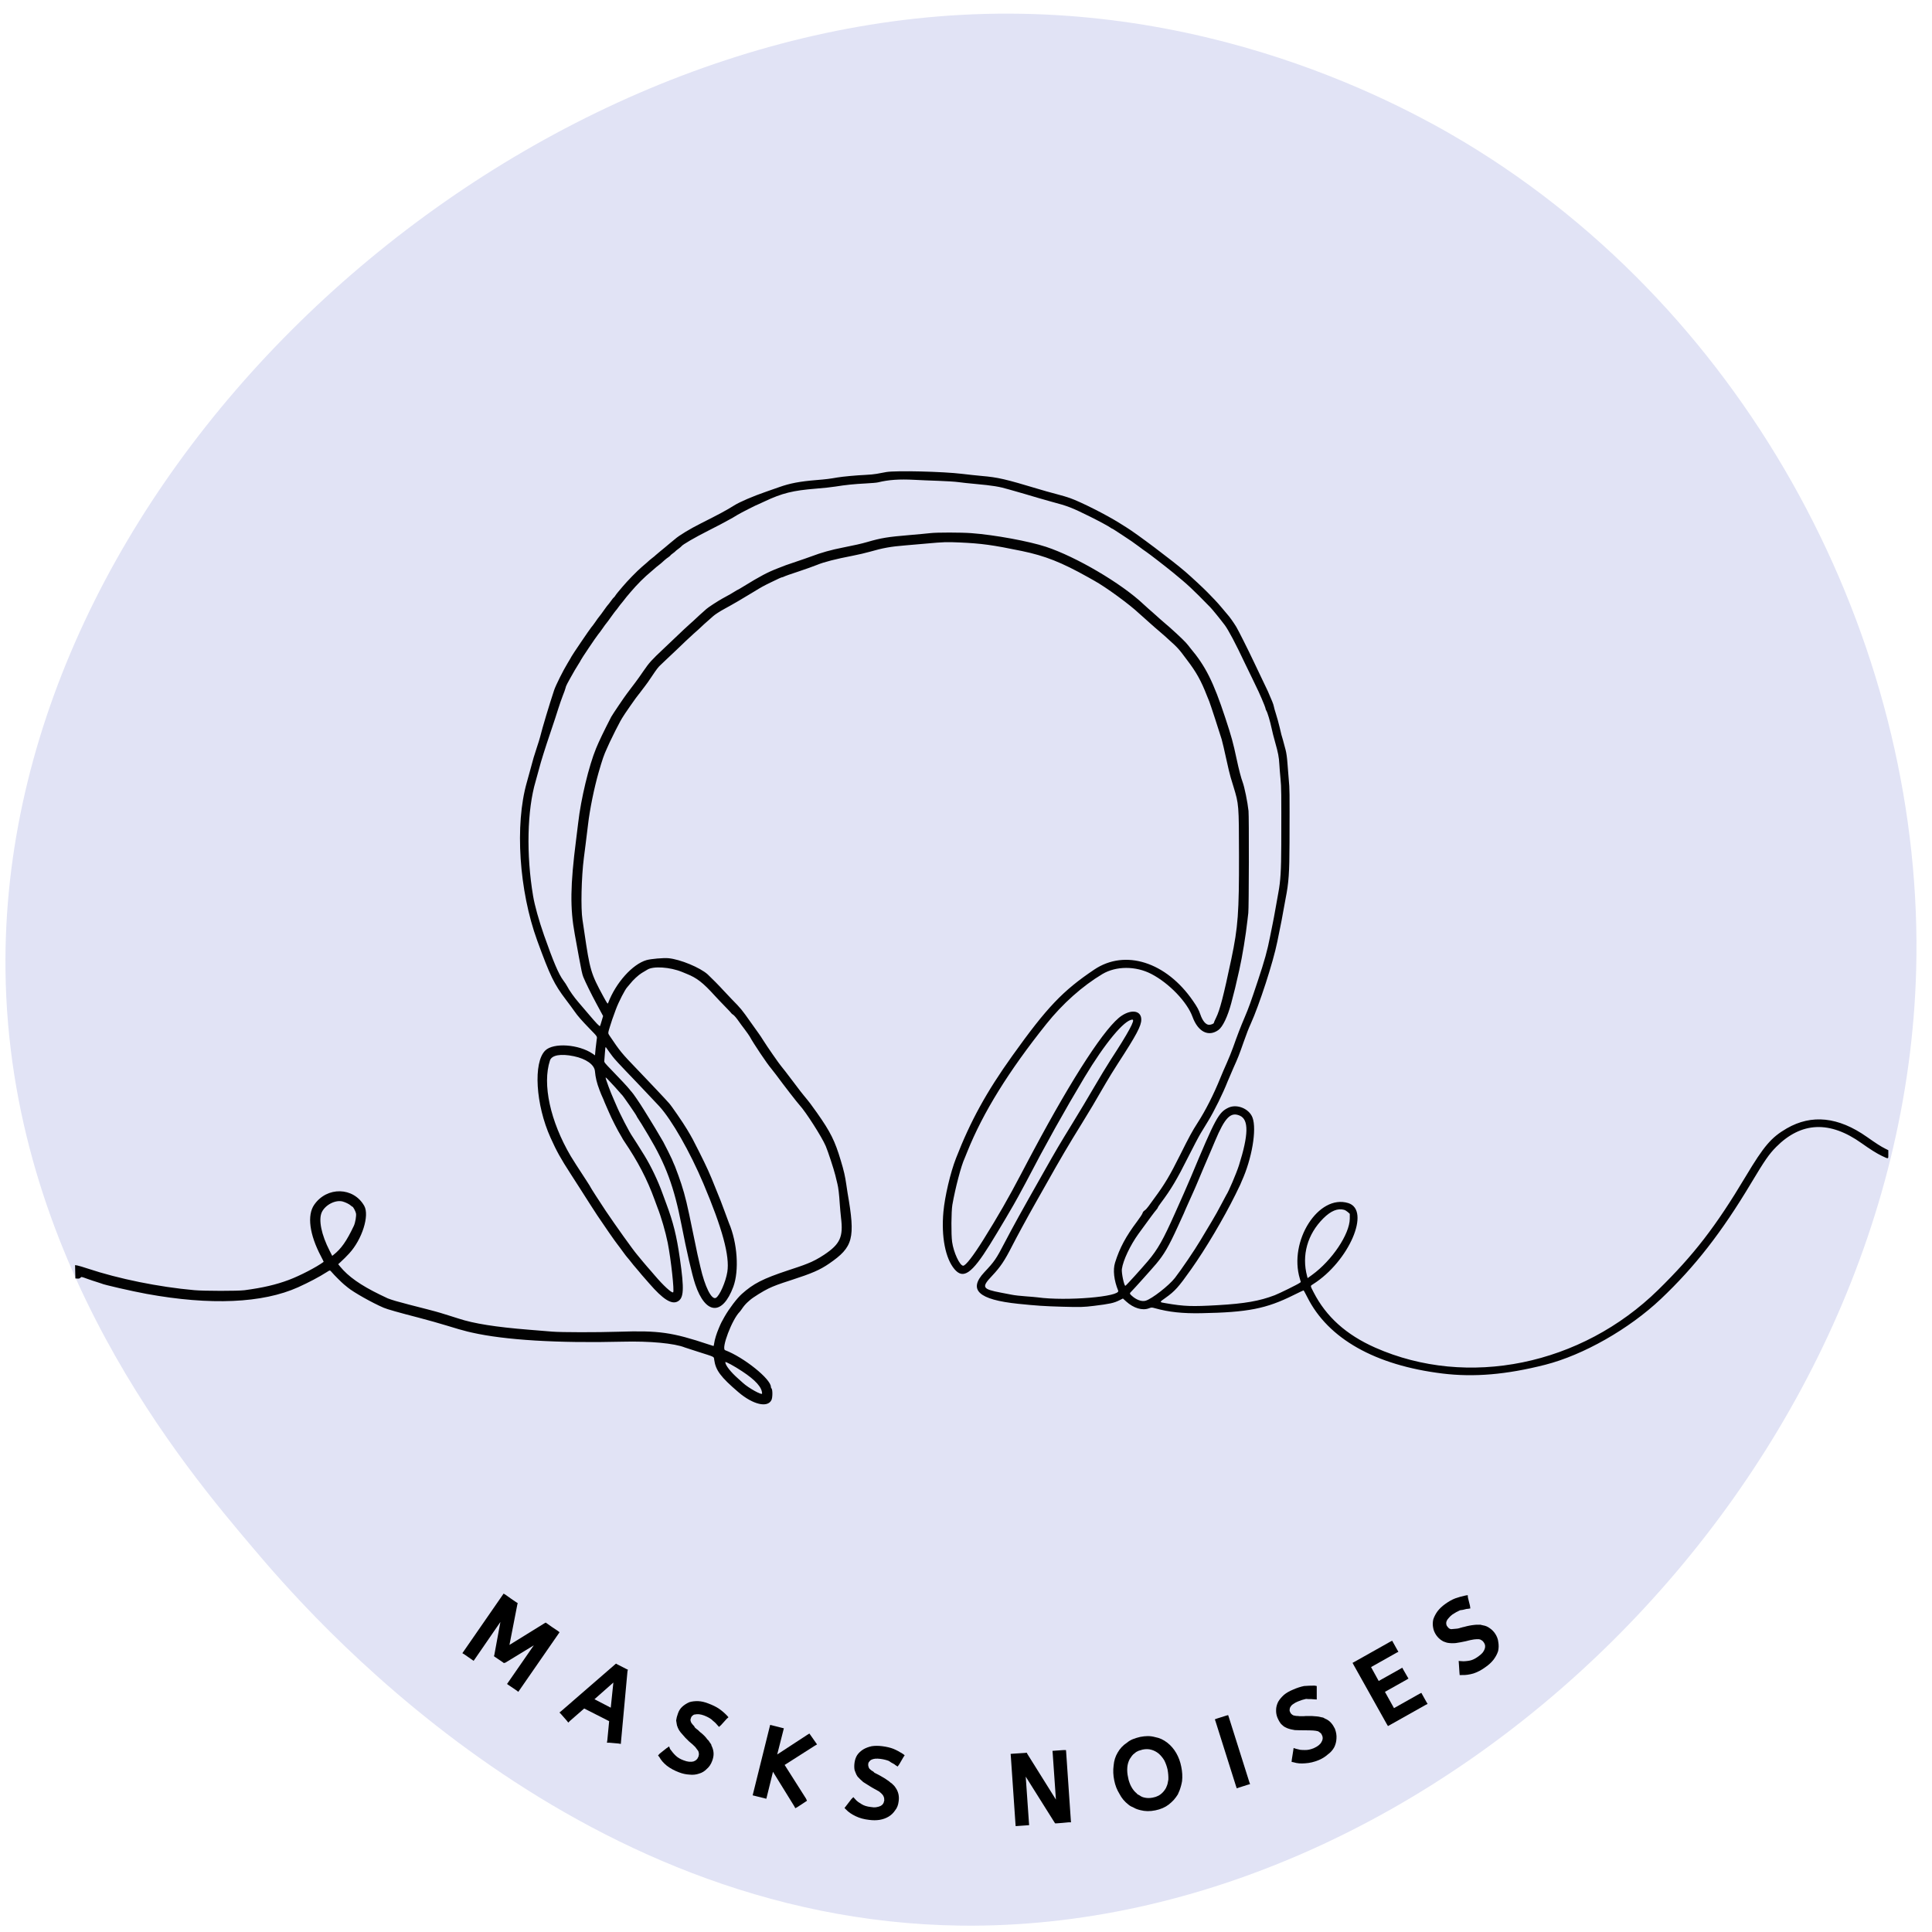
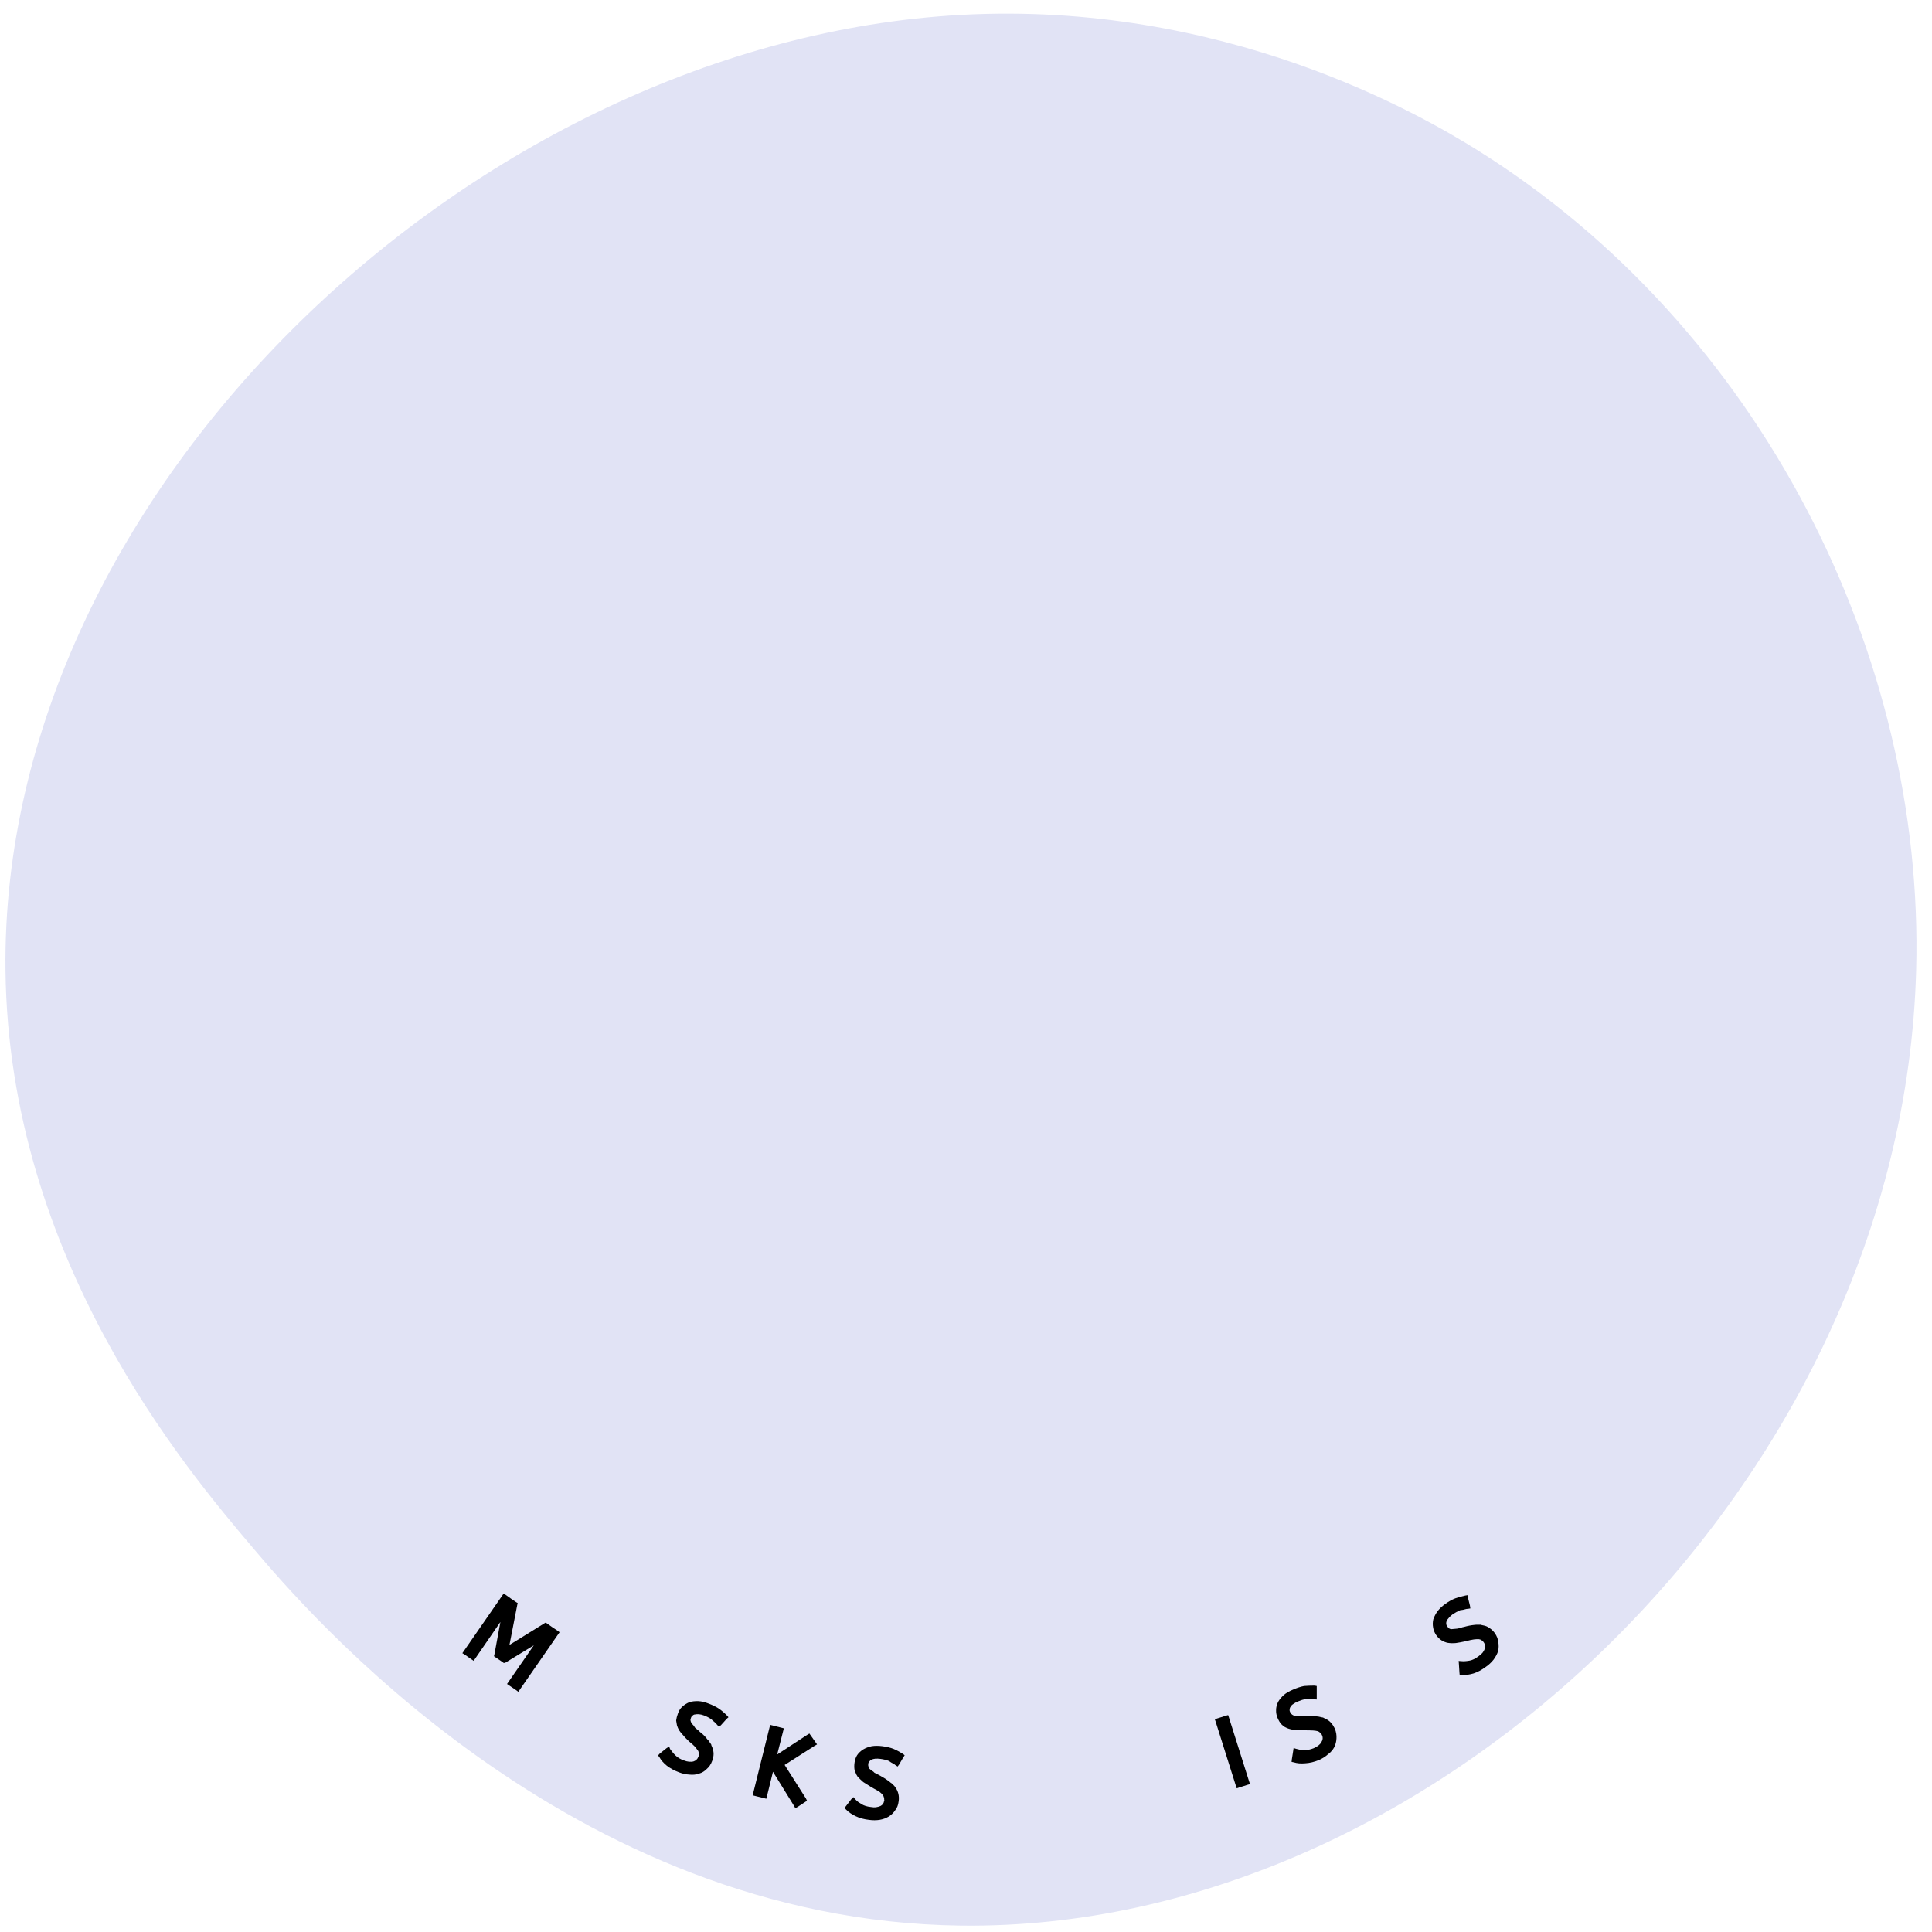
<svg xmlns="http://www.w3.org/2000/svg" version="1.0" preserveAspectRatio="xMidYMid meet" height="200" viewBox="0 0 150 150" zoomAndPan="magnify" width="200">
  <defs>
    <g />
    <clipPath id="5f95f4e711">
      <path clip-rule="nonzero" d="M 5.832 36.488 L 146.832 36.488 L 146.832 109.238 L 5.832 109.238 Z M 5.832 36.488" />
    </clipPath>
  </defs>
  <path fill-rule="nonzero" fill-opacity="1" d="M 148.77 75.332 C 147.695 114.949 111.59 149.961 74.598 149.504 C 44.184 149.129 23.645 124.906 19.648 120.191 C 14.426 114.031 0.68 97.816 0.426 75.332 C 0 37.988 37.02 3.219 74.598 1.156 C 94.992 0.039 110.23 8.848 114.773 11.699 C 136.68 25.438 149.438 50.836 148.77 75.332 Z M 148.77 75.332" fill="#e1e3f5" />
  <g clip-path="url(#5f95f4e711)">
-     <path fill-rule="evenodd" fill-opacity="1" d="M 68.82 36.648 C 68.566 36.691 68.223 36.754 68.055 36.789 C 67.891 36.82 67.5 36.859 67.191 36.871 C 66.477 36.902 65.438 37 65.02 37.07 C 64.434 37.172 64.141 37.211 63.371 37.273 C 62.086 37.379 61.332 37.523 60.496 37.82 C 60.305 37.887 59.844 38.051 59.469 38.18 C 58.48 38.52 57.43 38.969 57 39.242 C 56.43 39.602 55.82 39.93 54.422 40.633 C 53.574 41.059 52.738 41.562 52.406 41.855 C 52.328 41.922 52.141 42.078 51.988 42.199 C 51.836 42.324 51.672 42.457 51.625 42.504 C 51.574 42.547 51.41 42.684 51.258 42.805 C 51.109 42.926 50.949 43.062 50.902 43.105 C 50.859 43.152 50.754 43.238 50.668 43.301 C 50.586 43.363 50.473 43.453 50.422 43.5 C 50.371 43.551 50.262 43.645 50.188 43.711 C 50.109 43.777 49.949 43.91 49.836 44.012 C 49.441 44.352 48.715 45.098 48.328 45.559 C 48.238 45.664 48.086 45.844 47.992 45.957 C 47.895 46.07 47.789 46.211 47.754 46.273 C 47.715 46.336 47.672 46.383 47.66 46.383 C 47.645 46.383 47.543 46.508 47.438 46.656 C 47.332 46.805 47.223 46.945 47.195 46.969 C 47.172 46.988 47.035 47.172 46.895 47.371 C 46.758 47.57 46.594 47.789 46.531 47.863 C 46.469 47.934 46.328 48.129 46.219 48.293 C 46.105 48.457 45.969 48.641 45.91 48.703 C 45.809 48.812 44.363 50.945 44.363 50.984 C 44.363 50.996 44.234 51.219 44.074 51.48 C 43.715 52.07 43.152 53.199 43.02 53.59 C 42.648 54.715 42.105 56.516 41.938 57.203 C 41.902 57.348 41.785 57.727 41.676 58.047 C 41.469 58.668 41.387 58.949 41.184 59.719 C 41.113 59.984 40.988 60.445 40.902 60.742 C 39.961 64.035 40.297 69.148 41.711 73.031 C 42.719 75.789 43.012 76.395 43.938 77.617 C 44.184 77.938 44.48 78.344 44.598 78.512 C 44.844 78.871 45.164 79.234 45.801 79.891 C 46.391 80.496 46.371 80.461 46.328 80.707 C 46.309 80.82 46.27 81.145 46.242 81.426 L 46.195 81.938 L 46.016 81.812 C 44.93 81.074 42.973 80.938 42.336 81.559 C 41.387 82.48 41.586 85.77 42.746 88.336 C 43.223 89.395 43.527 89.941 44.324 91.172 C 44.539 91.504 44.871 92.02 45.059 92.316 C 45.699 93.324 46.113 93.969 46.371 94.359 C 46.816 95.031 47.789 96.434 47.945 96.621 C 48.023 96.723 48.215 96.973 48.363 97.184 C 48.516 97.395 48.66 97.586 48.684 97.605 C 48.711 97.629 48.793 97.73 48.871 97.828 C 49.055 98.066 49.312 98.383 49.414 98.492 C 49.461 98.543 49.539 98.633 49.59 98.699 C 49.695 98.832 49.969 99.152 50.117 99.316 C 50.172 99.375 50.309 99.531 50.418 99.66 C 51.469 100.871 52.129 101.293 52.602 101.051 C 53.094 100.797 53.133 100.117 52.785 97.707 C 52.535 95.957 52.273 94.902 51.727 93.445 C 51.656 93.254 51.523 92.902 51.438 92.66 C 51.09 91.688 50.551 90.555 50.027 89.703 C 49.695 89.16 49.203 88.387 49.109 88.25 C 48.863 87.906 48.117 86.461 47.844 85.801 C 47.785 85.656 47.699 85.457 47.652 85.359 C 47.398 84.797 47.02 83.781 47.02 83.66 C 47.02 83.641 47.086 83.695 47.172 83.781 C 47.527 84.152 48.066 84.746 48.152 84.855 C 48.203 84.922 48.258 84.984 48.273 84.988 C 48.332 85.016 49.434 86.609 49.434 86.668 C 49.434 86.68 49.484 86.77 49.547 86.859 C 49.664 87.027 49.879 87.375 50.344 88.156 C 51.695 90.414 52.34 92.16 52.91 95.094 C 53.309 97.141 53.73 98.977 53.977 99.711 C 54.773 102.082 56.09 102.168 56.934 99.906 C 57.398 98.648 57.254 96.5 56.594 94.953 C 56.578 94.906 56.43 94.52 56.273 94.086 C 56.113 93.656 55.969 93.266 55.949 93.223 C 55.926 93.18 55.75 92.734 55.551 92.238 C 55.105 91.113 54.895 90.652 54.289 89.441 C 53.832 88.527 53.719 88.312 53.344 87.688 C 53.051 87.191 52.109 85.82 51.945 85.652 C 51.902 85.605 51.738 85.43 51.586 85.258 C 51.43 85.086 51.168 84.805 51 84.633 C 50.836 84.461 50.512 84.117 50.277 83.871 C 50.047 83.625 49.684 83.242 49.473 83.027 C 48.27 81.781 48.148 81.633 47.32 80.402 C 47.195 80.211 47.195 80.227 47.359 79.691 C 47.488 79.27 47.539 79.121 47.812 78.379 C 48.027 77.793 48.531 76.812 48.703 76.641 C 48.742 76.602 48.836 76.488 48.914 76.391 C 49.141 76.094 49.574 75.695 49.82 75.547 C 49.949 75.473 50.148 75.355 50.258 75.285 C 50.719 74.992 52.012 75.078 52.953 75.461 C 52.996 75.48 53.16 75.547 53.312 75.609 C 54.102 75.922 54.582 76.297 55.488 77.297 C 55.664 77.492 56.031 77.875 56.301 78.152 C 56.57 78.426 56.793 78.664 56.793 78.68 C 56.793 78.695 56.84 78.734 56.898 78.766 C 56.992 78.816 57.191 79.051 57.398 79.352 C 57.43 79.402 57.609 79.648 57.801 79.898 C 57.988 80.148 58.172 80.406 58.207 80.473 C 58.496 81.012 59.559 82.594 59.867 82.949 C 59.934 83.027 60.109 83.25 60.254 83.445 C 60.867 84.277 61.887 85.594 62.078 85.801 C 62.559 86.32 63.809 88.273 64.109 88.98 C 64.273 89.355 64.742 90.785 64.855 91.25 C 64.914 91.496 64.984 91.793 65.016 91.914 C 65.09 92.203 65.152 92.719 65.199 93.465 C 65.223 93.797 65.266 94.285 65.297 94.551 C 65.48 96.035 65.23 96.586 63.992 97.414 C 63.547 97.711 63.09 97.953 62.688 98.105 C 62.555 98.156 62.41 98.215 62.363 98.23 C 62.32 98.25 61.797 98.43 61.199 98.625 C 59.215 99.285 58.496 99.652 57.578 100.477 C 57.215 100.805 56.625 101.582 56.262 102.211 C 56.027 102.621 55.977 102.719 55.812 103.113 C 55.629 103.543 55.488 103.996 55.445 104.312 C 55.43 104.418 55.41 104.504 55.398 104.504 C 55.391 104.504 55.223 104.453 55.031 104.387 C 52.168 103.434 51.176 103.293 48.023 103.395 C 46.344 103.449 43.559 103.445 42.875 103.387 C 42.555 103.359 41.734 103.293 41.047 103.238 C 38.48 103.031 36.781 102.762 35.598 102.371 C 35.477 102.332 35.16 102.23 34.891 102.148 C 34.629 102.07 34.309 101.969 34.188 101.93 C 34.066 101.891 33.613 101.766 33.184 101.656 C 32.754 101.543 32.109 101.379 31.754 101.289 C 30.875 101.062 30.461 100.941 30.105 100.805 C 30.062 100.789 29.781 100.656 29.484 100.508 C 27.984 99.777 27.043 99.109 26.41 98.34 L 26.258 98.152 L 26.426 98 C 26.613 97.832 26.953 97.496 27.113 97.316 C 28.117 96.223 28.699 94.371 28.281 93.625 C 27.449 92.148 25.379 92.105 24.391 93.543 C 23.832 94.359 24.027 95.848 24.922 97.543 C 25.043 97.773 25.137 97.965 25.129 97.969 C 24.578 98.379 23.289 99.047 22.426 99.371 C 21.41 99.75 20.418 99.98 18.984 100.172 C 18.469 100.238 15.859 100.238 15.082 100.168 C 12.32 99.922 9.211 99.289 6.816 98.492 C 6.465 98.375 6.098 98.266 6 98.25 L 5.828 98.223 L 5.84 98.738 L 5.852 99.258 L 6.016 99.27 C 6.137 99.277 6.195 99.258 6.25 99.199 C 6.32 99.121 6.324 99.121 6.77 99.285 C 7.02 99.375 7.359 99.488 7.531 99.539 C 7.703 99.59 7.859 99.641 7.875 99.652 C 8.012 99.738 10.27 100.254 11.383 100.457 C 16.332 101.359 20.387 101.184 23.148 99.941 C 23.969 99.57 24.785 99.141 25.363 98.77 C 25.625 98.602 25.613 98.602 25.762 98.777 C 25.945 98.996 26.512 99.559 26.703 99.719 C 26.797 99.797 26.934 99.906 27.004 99.965 C 27.445 100.332 28.906 101.156 29.785 101.531 C 30.043 101.645 30.977 101.91 32.48 102.297 C 33.129 102.465 34.25 102.781 34.672 102.914 C 35.215 103.086 36.082 103.336 36.301 103.383 C 36.41 103.406 36.566 103.441 36.641 103.461 C 39.199 104.043 43.32 104.293 48.328 104.168 C 50.441 104.113 52.371 104.293 53.18 104.621 C 53.23 104.641 53.68 104.789 54.18 104.945 C 55.539 105.379 55.414 105.316 55.449 105.562 C 55.562 106.387 55.945 106.906 57.336 108.094 C 58.457 109.051 59.594 109.32 59.895 108.699 C 59.992 108.5 59.992 107.887 59.898 107.793 C 59.871 107.77 59.852 107.719 59.852 107.68 C 59.852 107.066 57.75 105.379 56.297 104.828 C 55.977 104.707 56.832 102.449 57.422 101.859 C 57.453 101.828 57.535 101.719 57.605 101.617 C 57.746 101.406 57.891 101.242 58.035 101.109 C 58.09 101.062 58.18 100.984 58.238 100.93 C 58.449 100.738 59.277 100.223 59.668 100.039 C 60.105 99.832 60.449 99.703 61.418 99.391 C 63.047 98.863 63.656 98.598 64.375 98.105 C 66.25 96.816 66.422 96.156 65.805 92.617 C 65.781 92.488 65.734 92.184 65.703 91.941 C 65.617 91.336 65.52 90.898 65.281 90.113 C 64.824 88.574 64.477 87.883 63.434 86.402 C 62.98 85.758 62.84 85.574 62.434 85.086 C 62.355 84.992 62.215 84.816 62.125 84.699 C 62.035 84.578 61.801 84.27 61.602 84.008 C 61.402 83.75 61.121 83.379 60.977 83.188 C 60.832 82.996 60.684 82.809 60.648 82.773 C 60.543 82.668 59.516 81.191 59.273 80.793 C 59.152 80.594 58.984 80.344 58.902 80.234 C 58.82 80.125 58.535 79.727 58.27 79.348 C 57.602 78.398 57.527 78.305 56.812 77.578 C 56.57 77.328 56.262 77.004 56.129 76.855 C 55.902 76.598 55.211 75.898 54.949 75.656 C 54.367 75.125 52.805 74.477 51.898 74.395 C 51.52 74.359 50.531 74.445 50.195 74.543 C 49.105 74.859 47.812 76.301 47.219 77.863 C 47.18 77.969 47.164 77.949 46.836 77.352 C 45.879 75.594 45.797 75.316 45.367 72.367 C 45.32 72.023 45.254 71.59 45.223 71.402 C 45.086 70.535 45.137 68.117 45.332 66.598 C 45.352 66.441 45.414 65.961 45.469 65.531 C 45.523 65.098 45.605 64.43 45.652 64.043 C 45.789 62.844 46.129 61.184 46.48 59.957 C 46.781 58.926 46.883 58.625 47.121 58.109 C 47.172 58 47.27 57.781 47.34 57.625 C 47.52 57.23 48.051 56.184 48.156 56.004 C 48.207 55.922 48.273 55.809 48.301 55.754 C 48.383 55.586 49.496 53.992 49.574 53.926 C 49.598 53.902 49.691 53.785 49.777 53.664 C 49.863 53.543 50 53.363 50.082 53.262 C 50.164 53.164 50.395 52.836 50.594 52.535 C 50.965 51.977 51.109 51.789 51.277 51.637 C 51.328 51.59 51.539 51.391 51.746 51.191 C 51.953 50.992 52.293 50.672 52.5 50.48 C 52.707 50.285 53.047 49.961 53.258 49.754 C 53.469 49.551 53.73 49.309 53.836 49.219 C 53.941 49.133 54.113 48.977 54.219 48.879 C 54.52 48.59 54.875 48.27 55.082 48.094 C 55.188 48.004 55.312 47.895 55.359 47.848 C 55.488 47.727 55.887 47.465 56.25 47.27 C 56.891 46.922 57.777 46.406 58.562 45.922 C 59.105 45.586 59.316 45.473 59.832 45.223 C 60.441 44.922 60.684 44.816 60.734 44.816 C 60.758 44.816 60.809 44.797 60.848 44.777 C 60.945 44.727 61.379 44.57 62.043 44.355 C 62.523 44.195 63.152 43.973 63.449 43.852 C 63.992 43.629 64.883 43.402 66.215 43.145 C 66.633 43.066 67.219 42.926 67.523 42.84 C 68.559 42.543 69.16 42.434 70.289 42.344 C 70.707 42.309 71.441 42.246 71.918 42.203 C 73.289 42.078 73.492 42.074 74.508 42.117 C 76.219 42.195 77.055 42.309 79.34 42.781 C 81.141 43.156 82.41 43.656 84.488 44.82 C 84.621 44.895 84.824 45.012 84.945 45.078 C 85.848 45.574 87.699 46.926 88.445 47.633 C 88.504 47.688 88.676 47.84 88.828 47.973 C 88.98 48.105 89.152 48.258 89.211 48.316 C 89.445 48.527 89.844 48.879 90.039 49.039 C 90.148 49.133 90.355 49.312 90.5 49.441 C 90.754 49.668 90.816 49.723 91.188 50.07 C 91.406 50.277 91.605 50.5 91.777 50.73 C 91.848 50.828 92.023 51.062 92.168 51.25 C 92.879 52.18 93.258 52.859 93.703 54.008 C 93.781 54.207 93.863 54.406 93.883 54.449 C 93.941 54.574 94.711 56.934 94.848 57.395 C 94.91 57.617 95.074 58.301 95.203 58.91 C 95.336 59.52 95.488 60.168 95.547 60.352 C 95.602 60.531 95.699 60.863 95.77 61.086 C 96.184 62.438 96.188 62.484 96.195 66.395 C 96.203 70.871 96.121 71.969 95.605 74.434 C 94.992 77.34 94.711 78.422 94.418 79.012 C 94.32 79.207 94.242 79.387 94.242 79.418 C 94.242 79.477 94.023 79.566 93.875 79.566 C 93.621 79.566 93.367 79.266 93.195 78.762 C 93.066 78.395 92.961 78.199 92.625 77.711 C 90.543 74.684 87.355 73.672 84.965 75.273 C 82.504 76.926 81.289 78.203 78.59 81.98 C 76.594 84.77 75.344 87.043 74.227 89.918 C 73.793 91.02 73.352 92.902 73.246 94.086 C 73.07 96.02 73.402 97.715 74.113 98.547 C 74.793 99.34 75.453 98.879 76.848 96.641 C 77.543 95.523 78.75 93.48 79.055 92.902 C 79.184 92.656 79.301 92.441 79.316 92.418 C 79.332 92.395 79.48 92.125 79.641 91.816 C 81.191 88.836 82.645 86.238 84.195 83.648 C 85.793 80.984 87.305 79.164 87.922 79.164 C 88.156 79.164 87.617 80.16 86.234 82.281 C 85.934 82.746 85.352 83.707 84.941 84.414 C 84.531 85.121 83.789 86.363 83.293 87.168 C 82.203 88.945 82.043 89.215 81.027 91.012 C 79.199 94.238 78.707 95.133 77.996 96.488 C 77.348 97.738 77.211 97.938 76.426 98.773 C 75.141 100.145 75.961 100.906 79.055 101.227 C 80.441 101.371 81.137 101.418 82.457 101.453 C 83.914 101.492 84.086 101.488 84.93 101.387 C 86.172 101.234 86.484 101.168 86.918 100.949 L 87.184 100.816 L 87.441 101.051 C 88.012 101.566 88.691 101.77 89.199 101.578 C 89.406 101.5 89.414 101.5 89.684 101.574 C 90.754 101.871 91.816 101.984 93.254 101.957 C 96.883 101.891 98.309 101.609 100.434 100.551 C 100.844 100.348 101.191 100.184 101.207 100.184 C 101.219 100.18 101.352 100.418 101.496 100.707 C 103.109 103.934 106.766 106 112 106.641 C 114.441 106.938 116.949 106.727 119.965 105.961 C 122.926 105.207 126.48 103.188 128.949 100.852 C 131.59 98.352 133.672 95.68 135.969 91.836 C 137.016 90.086 137.352 89.602 137.906 89.043 C 139.852 87.09 142.062 86.992 144.539 88.762 C 145.215 89.242 145.707 89.551 146.105 89.742 C 146.645 89.996 146.609 90.004 146.609 89.625 L 146.609 89.301 L 146.359 89.176 C 146.012 89 145.691 88.793 144.941 88.266 C 142.73 86.711 140.66 86.492 138.723 87.609 C 137.52 88.309 136.957 88.961 135.527 91.352 C 133.211 95.227 131.512 97.426 128.746 100.141 C 122.777 106 113.945 107.805 106.77 104.629 C 104.52 103.633 102.961 102.23 101.988 100.332 C 101.715 99.797 101.719 99.848 101.953 99.699 C 104.727 97.945 106.453 93.957 104.676 93.406 C 102.371 92.695 100.031 96.355 100.922 99.285 L 100.996 99.539 L 100.906 99.605 C 100.758 99.719 99.312 100.43 98.965 100.562 C 97.785 101.012 96.645 101.211 94.562 101.332 C 92.531 101.449 91.949 101.43 90.5 101.18 C 90 101.098 90 101.109 90.488 100.766 C 91.223 100.242 91.488 99.949 92.477 98.551 C 93.602 96.965 94.988 94.625 95.918 92.75 C 96.125 92.336 96.293 91.988 96.293 91.977 C 96.293 91.969 96.344 91.848 96.406 91.707 C 97.199 89.969 97.586 87.688 97.246 86.773 C 96.988 86.078 96.039 85.688 95.375 86 C 94.613 86.363 94.375 86.801 92.457 91.395 C 92.316 91.734 92.066 92.305 91.91 92.66 C 91.75 93.012 91.449 93.691 91.238 94.168 C 90.312 96.25 89.891 97 89.121 97.91 C 88.543 98.59 87.434 99.809 87.375 99.828 C 87.281 99.859 87.062 98.828 87.102 98.531 C 87.195 97.855 87.746 96.688 88.395 95.789 C 89.281 94.566 89.66 94.059 89.773 93.934 C 89.84 93.859 89.895 93.777 89.895 93.754 C 89.895 93.727 90 93.57 90.125 93.402 C 90.914 92.352 91.387 91.555 92.254 89.824 C 92.637 89.062 93.07 88.238 93.219 87.992 C 93.367 87.75 93.629 87.32 93.801 87.035 C 94.277 86.258 94.965 84.855 95.309 83.973 C 95.371 83.816 95.57 83.352 95.754 82.934 C 96.137 82.082 96.195 81.934 96.559 80.895 C 96.809 80.191 96.93 79.879 97.098 79.508 C 97.777 78.012 98.852 74.695 99.168 73.121 C 99.242 72.738 99.352 72.211 99.406 71.945 C 99.465 71.68 99.555 71.191 99.613 70.859 C 99.668 70.527 99.758 70.039 99.812 69.773 C 100.059 68.531 100.109 67.785 100.117 65.43 C 100.129 61.332 100.129 61.258 100.059 60.523 C 100.023 60.125 99.977 59.527 99.953 59.195 C 99.926 58.816 99.875 58.457 99.816 58.23 C 99.668 57.664 99.504 57.066 99.488 57.043 C 99.48 57.031 99.418 56.766 99.348 56.457 C 99.277 56.148 99.148 55.688 99.066 55.434 C 98.984 55.18 98.906 54.906 98.895 54.824 C 98.875 54.695 98.754 54.391 98.434 53.664 C 98.398 53.586 98.219 53.207 98.031 52.82 C 97.844 52.434 97.539 51.801 97.359 51.41 C 96.922 50.48 96.129 48.906 95.984 48.668 C 95.75 48.289 95.465 47.887 95.285 47.691 C 95.188 47.582 94.988 47.344 94.844 47.168 C 94.699 46.992 94.465 46.727 94.32 46.578 C 94.176 46.43 93.926 46.172 93.762 46 C 93.406 45.637 92.559 44.848 92.027 44.387 C 91.035 43.531 88.227 41.418 87.465 40.953 C 87.352 40.887 87.117 40.738 86.941 40.625 C 85.922 39.98 83.91 38.965 83.078 38.672 C 82.77 38.566 82.605 38.516 81.953 38.34 C 81.328 38.176 81.172 38.129 80.605 37.961 C 78.055 37.195 77.488 37.062 76.223 36.953 C 75.832 36.918 75.145 36.844 74.691 36.789 C 73.207 36.609 69.566 36.523 68.82 36.648 M 70.992 37.254 C 71.402 37.277 72.242 37.312 72.863 37.332 C 73.48 37.352 74.188 37.398 74.426 37.434 C 74.668 37.469 75.258 37.531 75.734 37.574 C 77.094 37.699 77.578 37.777 78.332 38 C 78.531 38.059 78.75 38.121 78.816 38.137 C 78.996 38.188 80.172 38.527 80.605 38.66 C 80.816 38.723 81.27 38.852 81.609 38.945 C 82.922 39.293 83.199 39.402 84.668 40.129 C 85.277 40.43 86.152 40.902 86.238 40.98 C 86.273 41.008 86.316 41.035 86.332 41.035 C 86.359 41.035 86.574 41.172 87.16 41.559 C 87.754 41.945 88.016 42.129 88.41 42.422 C 88.617 42.582 88.879 42.77 88.992 42.844 C 89.262 43.027 90.484 43.973 91.082 44.461 C 92.23 45.402 92.555 45.703 93.98 47.164 C 94.137 47.328 94.711 48.031 95.078 48.516 C 95.367 48.895 95.945 49.988 96.652 51.492 C 96.793 51.789 97.055 52.332 97.238 52.699 C 97.418 53.062 97.633 53.516 97.719 53.703 C 97.801 53.891 97.906 54.125 97.949 54.223 C 98.098 54.555 98.262 54.984 98.262 55.039 C 98.262 55.07 98.289 55.129 98.316 55.172 C 98.402 55.297 98.613 56.004 98.723 56.527 C 98.777 56.789 98.902 57.285 99.004 57.637 C 99.234 58.453 99.297 58.77 99.328 59.336 C 99.34 59.59 99.383 60.098 99.418 60.461 C 99.484 61.141 99.488 61.43 99.477 65.598 C 99.469 67.594 99.422 68.395 99.25 69.312 C 99.195 69.609 99.094 70.172 99.027 70.559 C 98.961 70.945 98.859 71.48 98.805 71.742 C 98.75 72.008 98.656 72.461 98.602 72.75 C 98.406 73.762 98.176 74.605 97.652 76.168 C 97.098 77.832 96.957 78.23 96.629 79 C 96.32 79.723 96.07 80.375 95.73 81.336 C 95.625 81.637 95.406 82.168 95.25 82.523 C 95.09 82.879 94.871 83.383 94.766 83.648 C 94.234 84.969 93.594 86.23 92.973 87.188 C 92.57 87.812 92.324 88.266 91.637 89.645 C 90.82 91.281 90.438 91.926 89.613 93.043 C 89.457 93.25 89.258 93.527 89.168 93.656 C 89.078 93.785 88.945 93.93 88.871 93.977 C 88.781 94.035 88.723 94.113 88.707 94.188 C 88.691 94.254 88.504 94.543 88.285 94.832 C 87.41 95.996 86.934 96.883 86.574 98.027 C 86.395 98.59 86.488 99.41 86.816 100.207 C 87.012 100.676 82.773 101.031 80.566 100.727 C 80.422 100.707 79.996 100.672 79.625 100.645 C 79.25 100.621 78.77 100.566 78.559 100.523 C 78.344 100.48 77.969 100.41 77.723 100.363 C 76.254 100.086 76.18 99.945 77.027 99.051 C 77.672 98.367 78 97.879 78.578 96.742 C 78.895 96.117 79.785 94.477 80.383 93.422 C 80.609 93.027 80.965 92.402 81.168 92.035 C 82.359 89.914 82.973 88.875 84.004 87.211 C 84.59 86.262 85.016 85.551 85.848 84.105 C 86.059 83.738 86.484 83.051 86.789 82.578 C 88.234 80.355 88.609 79.652 88.609 79.16 C 88.609 78.48 87.891 78.336 87.098 78.852 C 85.879 79.641 83.336 83.531 80.223 89.359 C 80.117 89.559 79.965 89.852 79.879 90.004 C 79.797 90.16 79.535 90.656 79.297 91.109 C 78.309 92.996 77.477 94.445 76.348 96.25 C 75.562 97.508 74.973 98.27 74.781 98.27 C 74.516 98.27 74.035 97.238 73.922 96.422 C 73.84 95.84 73.855 94.055 73.941 93.543 C 74.168 92.242 74.629 90.484 74.895 89.926 C 74.914 89.879 75.012 89.645 75.109 89.398 C 76.324 86.375 78.316 83.16 81.238 79.504 C 82.504 77.918 84.043 76.551 85.59 75.625 C 86.656 74.992 88.18 74.988 89.395 75.621 C 90.77 76.336 92.172 77.797 92.586 78.945 C 93.012 80.113 93.824 80.527 94.598 79.969 C 94.934 79.723 95.309 78.941 95.594 77.883 C 95.863 76.875 95.914 76.652 96.219 75.305 C 96.457 74.242 96.723 72.613 96.855 71.422 C 96.879 71.199 96.906 70.957 96.918 70.879 C 96.965 70.566 96.98 63.383 96.934 62.957 C 96.863 62.277 96.617 61.086 96.477 60.719 C 96.359 60.414 96.176 59.707 96.012 58.934 C 95.734 57.629 95.617 57.207 95.125 55.715 C 94.207 52.934 93.602 51.727 92.426 50.328 C 92.379 50.273 92.293 50.164 92.234 50.086 C 92.078 49.875 91.633 49.441 90.828 48.719 C 90.766 48.66 90.629 48.543 90.523 48.457 C 90.254 48.23 89.926 47.938 89.453 47.512 C 89.391 47.453 89.258 47.336 89.152 47.25 C 89.051 47.16 88.879 47.008 88.773 46.906 C 87.066 45.293 83.559 43.23 81.207 42.453 C 79.895 42.02 77.211 41.527 75.438 41.395 C 74.621 41.332 72.715 41.332 72.238 41.391 C 72.027 41.414 71.316 41.484 70.652 41.539 C 68.918 41.684 68.418 41.766 67.332 42.082 C 66.84 42.223 66.402 42.32 65.461 42.508 C 64.535 42.688 63.773 42.902 62.988 43.199 C 62.754 43.285 62.23 43.469 61.82 43.605 C 61.414 43.742 61.043 43.867 60.996 43.887 C 60.953 43.906 60.691 44.008 60.414 44.113 C 59.598 44.426 59.031 44.727 57.73 45.527 C 57.504 45.668 57.309 45.781 57.297 45.781 C 57.281 45.781 57.18 45.84 57.062 45.914 C 56.852 46.047 56.641 46.172 56.055 46.488 C 55.703 46.684 54.992 47.148 54.844 47.281 C 54.793 47.328 54.656 47.449 54.543 47.551 C 54.426 47.648 54.211 47.848 54.059 47.992 C 53.906 48.137 53.691 48.336 53.574 48.434 C 53.355 48.625 52.973 48.984 52.348 49.582 C 52.141 49.781 51.758 50.145 51.5 50.387 C 50.586 51.246 50.395 51.461 49.988 52.055 C 49.77 52.375 49.473 52.793 49.332 52.98 C 49.188 53.168 49.012 53.402 48.938 53.5 C 48.867 53.598 48.75 53.75 48.68 53.844 C 48.516 54.047 47.531 55.508 47.453 55.66 C 46.895 56.742 46.496 57.57 46.277 58.109 C 45.723 59.453 45.102 62.027 44.891 63.879 C 44.844 64.27 44.773 64.863 44.727 65.207 C 44.277 68.719 44.25 70.5 44.625 72.535 C 44.703 72.965 44.848 73.766 44.949 74.316 C 45.121 75.262 45.207 75.656 45.285 75.848 C 45.469 76.293 45.906 77.184 46.32 77.949 L 46.824 78.883 L 46.715 79.258 C 46.656 79.461 46.598 79.645 46.586 79.66 C 46.559 79.715 46.293 79.441 45.746 78.793 C 45.473 78.465 45.102 78.031 44.922 77.828 C 44.582 77.438 44.199 76.895 44.043 76.59 C 43.996 76.492 43.855 76.277 43.73 76.113 C 43.371 75.629 42.961 74.664 42.238 72.609 C 41.836 71.457 41.516 70.312 41.391 69.57 C 40.848 66.355 40.926 62.883 41.59 60.645 C 41.672 60.355 41.789 59.938 41.848 59.711 C 41.992 59.141 42.32 58.098 42.773 56.762 C 42.988 56.129 43.242 55.359 43.336 55.047 C 43.434 54.734 43.594 54.273 43.691 54.023 C 43.793 53.77 43.891 53.5 43.906 53.422 C 43.938 53.254 44.004 53.125 44.625 52.035 C 44.688 51.926 44.82 51.711 44.914 51.562 C 45.012 51.414 45.09 51.277 45.09 51.262 C 45.09 51.219 46.316 49.395 46.438 49.258 C 46.496 49.195 46.652 48.984 46.781 48.797 C 46.91 48.609 47.047 48.418 47.09 48.375 C 47.129 48.332 47.297 48.105 47.461 47.871 C 47.625 47.641 47.781 47.434 47.805 47.41 C 47.832 47.387 47.93 47.262 48.023 47.129 C 48.121 46.996 48.219 46.867 48.242 46.848 C 48.266 46.824 48.34 46.734 48.406 46.645 C 48.469 46.559 48.578 46.418 48.645 46.34 C 48.715 46.262 48.852 46.102 48.949 45.98 C 49.484 45.352 50.02 44.816 50.582 44.352 C 50.688 44.266 50.812 44.156 50.859 44.113 C 50.906 44.066 51.016 43.977 51.105 43.91 C 51.262 43.793 51.324 43.738 51.605 43.484 C 51.684 43.414 51.812 43.312 51.898 43.258 C 51.98 43.199 52.047 43.145 52.047 43.129 C 52.047 43.113 52.133 43.039 52.238 42.965 C 52.344 42.891 52.434 42.812 52.441 42.797 C 52.449 42.781 52.551 42.699 52.664 42.617 C 52.777 42.531 52.887 42.445 52.902 42.418 C 52.98 42.289 53.945 41.73 54.996 41.199 C 55.641 40.871 56.332 40.512 56.527 40.395 C 56.727 40.281 56.891 40.191 56.898 40.191 C 56.902 40.191 57.055 40.098 57.234 39.988 C 57.508 39.82 58.836 39.145 58.895 39.145 C 58.906 39.145 59.121 39.047 59.371 38.926 C 60.723 38.289 61.559 38.082 63.352 37.938 C 63.891 37.898 64.57 37.824 64.855 37.777 C 65.652 37.648 66.352 37.578 67.211 37.535 C 67.645 37.512 68.078 37.477 68.176 37.449 C 68.992 37.25 69.816 37.191 70.992 37.254 M 47.32 81.699 C 47.473 81.91 47.645 82.137 47.707 82.203 C 47.766 82.27 47.895 82.41 47.992 82.52 C 48.086 82.625 48.348 82.898 48.566 83.129 C 48.789 83.355 49.188 83.773 49.453 84.055 C 49.719 84.336 50.035 84.672 50.156 84.797 C 50.398 85.047 50.988 85.676 51.188 85.891 C 52.16 86.957 53.566 89.422 54.613 91.895 C 56.082 95.367 56.668 97.523 56.469 98.754 C 56.344 99.531 55.867 100.613 55.582 100.766 C 55.246 100.945 54.727 99.906 54.375 98.355 C 54.305 98.055 54.207 97.617 54.152 97.387 C 54.098 97.152 53.938 96.383 53.797 95.676 C 53.355 93.504 53.207 92.879 52.895 91.914 C 52.742 91.457 52.621 91.117 52.41 90.566 C 52.391 90.523 52.332 90.383 52.273 90.254 C 52.215 90.129 52.168 90.012 52.168 90 C 52.168 89.973 51.602 88.844 51.496 88.656 C 51.449 88.578 51.352 88.406 51.273 88.277 C 51.078 87.934 50.688 87.289 50.438 86.887 C 50.32 86.699 50.109 86.359 49.969 86.129 C 49.684 85.664 49.145 84.875 49.039 84.77 C 49 84.734 48.934 84.652 48.887 84.59 C 48.758 84.418 48.113 83.727 47.473 83.07 C 46.953 82.535 46.902 82.473 46.918 82.363 C 46.926 82.297 46.945 82.043 46.961 81.801 C 46.984 81.406 47.004 81.266 47.039 81.305 C 47.043 81.312 47.172 81.488 47.32 81.699 M 44.551 82.004 C 45.504 82.203 46.148 82.66 46.191 83.168 C 46.238 83.672 46.328 84.059 46.551 84.645 C 46.652 84.914 46.684 84.988 46.855 85.367 C 46.902 85.473 46.938 85.566 46.938 85.578 C 46.938 85.586 46.992 85.711 47.055 85.848 C 47.121 85.988 47.223 86.223 47.281 86.363 C 47.469 86.82 47.977 87.809 48.203 88.172 C 48.262 88.262 48.309 88.344 48.309 88.355 C 48.309 88.371 48.379 88.484 48.465 88.613 C 49.527 90.18 50.242 91.551 50.82 93.141 C 50.926 93.43 51.023 93.703 51.043 93.746 C 51.324 94.445 51.676 95.656 51.844 96.5 C 52.098 97.801 52.367 100.27 52.262 100.336 C 52.148 100.402 51.508 99.816 50.84 99.031 C 50.742 98.914 50.602 98.754 50.535 98.676 C 50.465 98.598 50.328 98.441 50.23 98.328 C 50.137 98.215 50.004 98.059 49.938 97.984 C 49.871 97.91 49.754 97.766 49.676 97.668 C 49.598 97.566 49.492 97.441 49.445 97.387 C 49.168 97.07 47.797 95.152 47.027 94.008 C 46.574 93.328 45.852 92.207 45.852 92.18 C 45.852 92.164 45.703 91.926 45.52 91.645 C 44.914 90.723 44.457 90.008 44.312 89.762 C 42.719 87.051 42.094 84.176 42.699 82.336 C 42.836 81.918 43.527 81.793 44.551 82.004 M 96.262 86.621 C 96.965 86.93 96.941 88.105 96.188 90.488 C 95.988 91.109 95.379 92.539 95.207 92.781 C 95.191 92.801 95.02 93.121 94.828 93.492 C 94.637 93.863 94.305 94.461 94.086 94.82 C 93.871 95.18 93.473 95.848 93.199 96.301 C 92.762 97.039 91.711 98.586 91.219 99.219 C 90.754 99.816 89.43 100.848 88.945 100.988 C 88.637 101.078 88.199 100.914 87.836 100.57 C 87.691 100.438 87.695 100.406 87.871 100.238 C 88.02 100.094 89.402 98.555 89.762 98.129 C 90.371 97.406 90.73 96.793 91.426 95.273 C 91.969 94.086 91.988 94.043 91.988 94.027 C 91.988 94.02 92.039 93.898 92.105 93.758 C 92.203 93.543 92.324 93.277 92.652 92.539 C 92.684 92.473 92.746 92.328 92.793 92.219 C 92.84 92.105 92.895 91.98 92.914 91.938 C 92.934 91.891 93.18 91.312 93.457 90.648 C 93.738 89.984 94 89.371 94.043 89.281 C 94.082 89.191 94.215 88.875 94.34 88.578 C 95.105 86.758 95.551 86.305 96.262 86.621 M 26.605 93.285 C 26.828 93.348 27.109 93.484 27.23 93.594 C 27.285 93.645 27.34 93.684 27.355 93.684 C 27.414 93.684 27.598 94.02 27.637 94.199 C 27.68 94.383 27.586 94.93 27.473 95.172 C 26.906 96.367 26.492 96.953 25.898 97.422 L 25.793 97.504 L 25.594 97.113 C 24.949 95.863 24.715 94.699 24.984 94.117 C 25.258 93.539 26.047 93.137 26.605 93.285 M 104.352 93.93 C 104.434 93.953 104.57 94.035 104.652 94.109 L 104.797 94.242 L 104.797 94.617 C 104.785 95.82 103.418 97.859 101.867 98.984 L 101.523 99.234 L 101.484 99.086 C 101.047 97.457 101.508 95.824 102.746 94.59 C 103.328 94.012 103.855 93.793 104.352 93.93 M 57.617 106.465 C 58.66 107.152 59.164 107.715 59.168 108.195 C 59.168 108.352 58.094 107.754 57.676 107.363 C 57.641 107.328 57.484 107.191 57.336 107.059 C 56.73 106.527 56.312 105.996 56.312 105.754 C 56.312 105.684 57.016 106.066 57.617 106.465" fill="#020202" />
-   </g>
+     </g>
  <g fill-opacity="1" fill="#000000">
    <g transform="translate(35.616, 127.915)">
      <g>
        <path d="M 5.828 -0.172 L 3.625 1.172 L 3.5 1.203 L 3.422 1.141 L 2.844 0.75 L 2.734 0.672 L 2.766 0.562 L 3.234 -1.984 L 1.266 0.875 L 1.156 1.031 L 1 0.922 L 0.438 0.531 L 0.281 0.438 L 0.391 0.281 L 3.375 -4.031 L 3.484 -4.188 L 3.641 -4.094 L 4.078 -3.781 L 4.469 -3.516 L 4.578 -3.453 L 4.547 -3.328 L 3.938 -0.203 L 6.641 -1.875 L 6.75 -1.938 L 6.844 -1.875 L 7.219 -1.609 L 7.688 -1.297 L 7.828 -1.188 L 7.719 -1.031 L 4.734 3.281 L 4.625 3.438 L 4.484 3.328 L 3.906 2.938 L 3.75 2.828 L 3.859 2.672 Z M 5.828 -0.172" />
      </g>
    </g>
  </g>
  <g fill-opacity="1" fill="#000000">
    <g transform="translate(43.56, 133.1)">
      <g>
-         <path d="M 0.031 -0.266 L 4.156 -3.844 L 4.266 -3.938 L 4.375 -3.875 L 5.078 -3.516 L 5.188 -3.469 L 5.156 -3.328 L 4.656 2.109 L 4.641 2.297 L 4.453 2.266 L 3.75 2.203 L 3.562 2.203 L 3.594 2 L 3.734 0.531 L 1.797 -0.453 L 0.703 0.5 L 0.562 0.641 L 0.438 0.484 L 0 -0.016 L -0.125 -0.141 Z M 2.594 -1.172 L 3.859 -0.516 L 4.062 -2.469 Z M 2.594 -1.172" />
-       </g>
+         </g>
    </g>
  </g>
  <g fill-opacity="1" fill="#000000">
    <g transform="translate(50.965, 136.655)">
      <g>
        <path d="M 1.062 -0.859 C 1.125 -0.773 1.191 -0.688 1.266 -0.594 C 1.336 -0.508 1.41 -0.43 1.484 -0.359 C 1.641 -0.203 1.848 -0.078 2.109 0.016 C 2.266 0.078 2.406 0.113 2.531 0.125 C 2.656 0.133 2.766 0.129 2.859 0.109 C 3.055 0.047 3.188 -0.07 3.25 -0.25 C 3.258 -0.258 3.266 -0.27 3.266 -0.281 C 3.273 -0.301 3.281 -0.316 3.281 -0.328 C 3.281 -0.348 3.281 -0.363 3.281 -0.375 C 3.289 -0.395 3.297 -0.41 3.297 -0.422 C 3.297 -0.441 3.297 -0.461 3.297 -0.484 C 3.297 -0.547 3.281 -0.617 3.25 -0.703 C 3.195 -0.773 3.117 -0.879 3.016 -1.016 C 2.898 -1.141 2.738 -1.285 2.531 -1.453 C 2.32 -1.648 2.145 -1.836 2 -2.016 C 1.844 -2.18 1.727 -2.352 1.656 -2.531 C 1.633 -2.582 1.613 -2.641 1.594 -2.703 C 1.582 -2.766 1.57 -2.828 1.562 -2.891 C 1.551 -2.961 1.539 -3.023 1.531 -3.078 C 1.551 -3.242 1.598 -3.426 1.672 -3.625 C 1.742 -3.832 1.852 -4.004 2 -4.141 C 2.156 -4.285 2.344 -4.406 2.562 -4.5 C 2.77 -4.562 3 -4.586 3.25 -4.578 C 3.5 -4.566 3.766 -4.504 4.047 -4.391 C 4.359 -4.273 4.625 -4.145 4.844 -4 C 5.07 -3.844 5.281 -3.664 5.469 -3.469 L 5.594 -3.328 L 5.453 -3.203 L 5.016 -2.719 L 4.859 -2.578 L 4.719 -2.734 C 4.676 -2.785 4.633 -2.832 4.594 -2.875 C 4.551 -2.914 4.504 -2.957 4.453 -3 C 4.398 -3.039 4.344 -3.094 4.281 -3.156 C 4.113 -3.281 3.914 -3.383 3.688 -3.469 C 3.551 -3.52 3.422 -3.551 3.297 -3.562 C 3.18 -3.57 3.086 -3.566 3.016 -3.547 C 2.953 -3.547 2.898 -3.531 2.859 -3.5 C 2.816 -3.469 2.781 -3.438 2.75 -3.406 C 2.727 -3.383 2.707 -3.348 2.688 -3.297 C 2.656 -3.211 2.641 -3.148 2.641 -3.109 C 2.648 -3.047 2.672 -2.977 2.703 -2.906 C 2.734 -2.863 2.766 -2.82 2.797 -2.781 C 2.828 -2.738 2.875 -2.688 2.938 -2.625 C 2.945 -2.594 2.969 -2.555 3 -2.516 C 3.039 -2.484 3.078 -2.453 3.109 -2.422 C 3.148 -2.398 3.191 -2.367 3.234 -2.328 C 3.285 -2.285 3.332 -2.238 3.375 -2.188 C 3.625 -2 3.816 -1.805 3.953 -1.609 C 3.992 -1.578 4.031 -1.539 4.062 -1.5 C 4.094 -1.457 4.117 -1.414 4.141 -1.375 C 4.16 -1.344 4.188 -1.305 4.219 -1.266 C 4.25 -1.234 4.266 -1.195 4.266 -1.156 C 4.273 -1.125 4.289 -1.086 4.312 -1.047 C 4.395 -0.859 4.438 -0.672 4.438 -0.484 C 4.438 -0.305 4.398 -0.125 4.328 0.062 C 4.234 0.32 4.094 0.531 3.906 0.688 C 3.738 0.863 3.539 0.984 3.312 1.047 C 3.082 1.129 2.832 1.156 2.562 1.125 C 2.301 1.113 2.035 1.055 1.766 0.953 C 1.398 0.816 1.082 0.645 0.812 0.438 C 0.551 0.227 0.352 0 0.219 -0.25 L 0.125 -0.359 L 0.25 -0.5 L 0.781 -0.922 L 0.984 -1.062 Z M 1.062 -0.859" />
      </g>
    </g>
  </g>
  <g fill-opacity="1" fill="#000000">
    <g transform="translate(58.014, 139.092)">
      <g>
        <path d="M 4.5 0.812 L 3.906 1.203 L 3.734 1.297 L 3.641 1.125 L 2 -1.531 L 1.531 0.375 L 1.484 0.562 L 0.422 0.297 L 0.469 0.109 L 1.734 -4.984 L 1.781 -5.172 L 2.844 -4.906 L 2.797 -4.719 L 2.328 -2.875 L 4.672 -4.406 L 4.828 -4.5 L 4.938 -4.344 L 5.312 -3.812 L 5.422 -3.656 L 5.234 -3.547 L 2.906 -2.062 L 4.562 0.547 L 4.641 0.719 Z M 4.5 0.812" />
      </g>
    </g>
  </g>
  <g fill-opacity="1" fill="#000000">
    <g transform="translate(65.536, 140.763)">
      <g>
        <path d="M 0.859 -1.078 C 0.93 -0.992 1.008 -0.922 1.094 -0.859 C 1.176 -0.805 1.266 -0.75 1.359 -0.688 C 1.547 -0.57 1.781 -0.5 2.062 -0.469 C 2.227 -0.438 2.375 -0.43 2.5 -0.453 C 2.625 -0.473 2.734 -0.504 2.828 -0.547 C 2.992 -0.629 3.086 -0.766 3.109 -0.953 C 3.117 -0.973 3.125 -0.988 3.125 -1 C 3.125 -1.02 3.117 -1.039 3.109 -1.062 C 3.109 -1.082 3.109 -1.098 3.109 -1.109 C 3.117 -1.129 3.117 -1.145 3.109 -1.156 C 3.109 -1.176 3.102 -1.191 3.094 -1.203 C 3.082 -1.266 3.051 -1.332 3 -1.406 C 2.945 -1.477 2.852 -1.566 2.719 -1.672 C 2.57 -1.754 2.383 -1.859 2.156 -1.984 C 1.895 -2.141 1.672 -2.281 1.484 -2.406 C 1.316 -2.551 1.172 -2.691 1.047 -2.828 C 1.016 -2.879 0.984 -2.93 0.953 -2.984 C 0.922 -3.047 0.895 -3.109 0.875 -3.172 C 0.852 -3.234 0.832 -3.289 0.812 -3.344 C 0.781 -3.52 0.781 -3.711 0.812 -3.922 C 0.844 -4.141 0.91 -4.332 1.016 -4.5 C 1.129 -4.664 1.285 -4.812 1.484 -4.938 C 1.672 -5.051 1.891 -5.133 2.141 -5.188 C 2.391 -5.227 2.664 -5.227 2.969 -5.188 C 3.301 -5.145 3.586 -5.078 3.828 -4.984 C 4.078 -4.879 4.32 -4.75 4.562 -4.594 L 4.703 -4.484 L 4.609 -4.344 L 4.281 -3.781 L 4.156 -3.609 L 3.984 -3.719 C 3.93 -3.77 3.879 -3.805 3.828 -3.828 C 3.773 -3.859 3.719 -3.891 3.656 -3.922 C 3.602 -3.961 3.539 -4.004 3.469 -4.047 C 3.281 -4.117 3.066 -4.172 2.828 -4.203 C 2.68 -4.223 2.547 -4.227 2.422 -4.219 C 2.305 -4.207 2.207 -4.18 2.125 -4.141 C 2.07 -4.117 2.031 -4.086 2 -4.047 C 1.969 -4.016 1.941 -3.984 1.922 -3.953 C 1.898 -3.922 1.883 -3.879 1.875 -3.828 C 1.863 -3.742 1.867 -3.672 1.891 -3.609 C 1.898 -3.555 1.926 -3.5 1.969 -3.438 C 2.008 -3.406 2.051 -3.367 2.094 -3.328 C 2.133 -3.297 2.191 -3.258 2.266 -3.219 C 2.297 -3.188 2.328 -3.156 2.359 -3.125 C 2.398 -3.102 2.441 -3.082 2.484 -3.062 C 2.535 -3.039 2.586 -3.016 2.641 -2.984 C 2.691 -2.961 2.75 -2.93 2.812 -2.891 C 3.082 -2.742 3.312 -2.598 3.5 -2.453 C 3.539 -2.422 3.578 -2.391 3.609 -2.359 C 3.648 -2.336 3.688 -2.312 3.719 -2.281 C 3.75 -2.25 3.781 -2.219 3.812 -2.188 C 3.852 -2.156 3.883 -2.125 3.906 -2.094 C 3.926 -2.062 3.953 -2.023 3.984 -1.984 C 4.098 -1.828 4.176 -1.656 4.219 -1.469 C 4.258 -1.289 4.266 -1.102 4.234 -0.906 C 4.203 -0.625 4.113 -0.395 3.969 -0.219 C 3.832 -0.008 3.66 0.156 3.453 0.281 C 3.242 0.406 3.008 0.488 2.75 0.531 C 2.5 0.57 2.227 0.57 1.938 0.531 C 1.551 0.488 1.207 0.395 0.906 0.25 C 0.594 0.102 0.336 -0.07 0.141 -0.281 L 0.031 -0.391 L 0.141 -0.531 L 0.562 -1.078 L 0.719 -1.234 Z M 0.859 -1.078" />
      </g>
    </g>
  </g>
  <g fill-opacity="1" fill="#000000">
    <g transform="translate(72.923, 141.526)">
      <g />
    </g>
  </g>
  <g fill-opacity="1" fill="#000000">
    <g transform="translate(78.356, 141.625)">
      <g>
-         <path d="M 1.281 -3.688 L 1.531 -0.109 L 1.547 0.078 L 1.359 0.094 L 0.688 0.141 L 0.5 0.156 L 0.484 -0.031 L 0.125 -5.266 L 0.109 -5.453 L 0.297 -5.469 L 1.25 -5.531 L 1.359 -5.547 L 1.406 -5.453 L 3.625 -1.906 L 3.375 -5.5 L 3.359 -5.688 L 3.547 -5.703 L 4.219 -5.75 L 4.406 -5.75 L 4.422 -5.562 L 4.781 -0.328 L 4.797 -0.141 L 4.609 -0.141 L 4.109 -0.094 L 3.688 -0.062 L 3.562 -0.062 L 3.5 -0.156 Z M 1.281 -3.688" />
-       </g>
+         </g>
    </g>
  </g>
  <g fill-opacity="1" fill="#000000">
    <g transform="translate(86.837, 140.837)">
      <g>
-         <path d="M -0.328 -2.609 C -0.41 -3.004 -0.426 -3.391 -0.375 -3.766 C -0.344 -4.141 -0.238 -4.473 -0.062 -4.766 C 0.113 -5.078 0.352 -5.332 0.656 -5.531 C 0.789 -5.645 0.945 -5.738 1.125 -5.812 C 1.312 -5.883 1.5 -5.941 1.688 -5.984 C 1.895 -6.023 2.094 -6.047 2.281 -6.047 C 2.469 -6.047 2.656 -6.02 2.844 -5.969 C 3.02 -5.938 3.188 -5.883 3.344 -5.812 C 3.5 -5.738 3.648 -5.645 3.797 -5.531 C 4.066 -5.32 4.297 -5.055 4.484 -4.734 C 4.672 -4.41 4.801 -4.055 4.875 -3.672 C 4.957 -3.285 4.977 -2.91 4.938 -2.547 C 4.914 -2.422 4.891 -2.301 4.859 -2.188 C 4.828 -2.07 4.789 -1.957 4.75 -1.844 C 4.707 -1.738 4.66 -1.629 4.609 -1.516 C 4.516 -1.367 4.41 -1.227 4.297 -1.094 C 4.18 -0.969 4.051 -0.848 3.906 -0.734 C 3.625 -0.516 3.273 -0.363 2.859 -0.281 C 2.441 -0.195 2.055 -0.203 1.703 -0.297 C 1.617 -0.316 1.531 -0.344 1.438 -0.375 C 1.352 -0.406 1.273 -0.441 1.203 -0.484 C 1.129 -0.523 1.051 -0.562 0.969 -0.594 C 0.895 -0.633 0.828 -0.68 0.766 -0.734 C 0.473 -0.961 0.242 -1.238 0.078 -1.562 C -0.117 -1.875 -0.254 -2.223 -0.328 -2.609 Z M 0.75 -2.828 C 0.77 -2.703 0.801 -2.582 0.844 -2.469 C 0.883 -2.352 0.93 -2.242 0.984 -2.141 C 1.047 -2.023 1.113 -1.922 1.188 -1.828 C 1.258 -1.742 1.336 -1.664 1.422 -1.594 C 1.441 -1.562 1.469 -1.535 1.5 -1.516 C 1.531 -1.504 1.562 -1.488 1.594 -1.469 C 1.625 -1.457 1.648 -1.441 1.672 -1.422 C 1.703 -1.398 1.734 -1.379 1.766 -1.359 C 1.805 -1.348 1.844 -1.332 1.875 -1.312 C 1.914 -1.301 1.953 -1.289 1.984 -1.281 C 2.191 -1.227 2.41 -1.223 2.641 -1.266 C 2.734 -1.285 2.816 -1.305 2.891 -1.328 C 2.961 -1.359 3.035 -1.391 3.109 -1.422 C 3.18 -1.461 3.242 -1.504 3.297 -1.547 C 3.453 -1.672 3.582 -1.828 3.688 -2.016 C 3.719 -2.078 3.742 -2.141 3.766 -2.203 C 3.797 -2.273 3.816 -2.348 3.828 -2.422 C 3.848 -2.504 3.863 -2.586 3.875 -2.672 C 3.883 -2.922 3.863 -3.18 3.812 -3.453 C 3.758 -3.691 3.676 -3.926 3.562 -4.156 C 3.445 -4.352 3.301 -4.531 3.125 -4.688 C 2.945 -4.832 2.758 -4.93 2.562 -4.984 C 2.352 -5.047 2.125 -5.051 1.875 -5 C 1.82 -4.988 1.77 -4.973 1.719 -4.953 C 1.664 -4.941 1.613 -4.926 1.562 -4.906 C 1.508 -4.883 1.457 -4.859 1.406 -4.828 C 1.363 -4.805 1.32 -4.773 1.281 -4.734 C 1.188 -4.672 1.109 -4.598 1.047 -4.516 C 0.992 -4.441 0.938 -4.359 0.875 -4.266 C 0.77 -4.066 0.707 -3.852 0.688 -3.625 C 0.664 -3.363 0.688 -3.098 0.75 -2.828 Z M 0.75 -2.828" />
-       </g>
+         </g>
    </g>
  </g>
  <g fill-opacity="1" fill="#000000">
    <g transform="translate(95.493, 138.816)">
      <g>
        <path d="M 0.469 -0.141 L -1.109 -5.141 L -1.172 -5.328 L -1 -5.391 L -0.312 -5.609 L -0.141 -5.656 L -0.078 -5.469 L 1.5 -0.469 L 1.562 -0.297 L 1.391 -0.25 L 0.703 -0.031 L 0.531 0.031 Z M 0.469 -0.141" />
      </g>
    </g>
  </g>
  <g fill-opacity="1" fill="#000000">
    <g transform="translate(100.451, 137.152)">
      <g>
        <path d="M 0.172 -1.375 C 0.285 -1.344 0.395 -1.316 0.5 -1.297 C 0.602 -1.285 0.719 -1.281 0.844 -1.281 C 1.051 -1.27 1.285 -1.316 1.547 -1.422 C 1.703 -1.492 1.828 -1.566 1.922 -1.641 C 2.023 -1.723 2.098 -1.805 2.141 -1.891 C 2.254 -2.066 2.273 -2.238 2.203 -2.406 C 2.191 -2.426 2.18 -2.441 2.172 -2.453 C 2.172 -2.473 2.164 -2.488 2.156 -2.5 C 2.145 -2.52 2.133 -2.535 2.125 -2.547 C 2.125 -2.555 2.117 -2.566 2.109 -2.578 C 2.098 -2.586 2.082 -2.598 2.062 -2.609 C 2.02 -2.648 1.961 -2.691 1.891 -2.734 C 1.785 -2.766 1.656 -2.785 1.5 -2.797 C 1.332 -2.805 1.117 -2.812 0.859 -2.812 C 0.566 -2.812 0.305 -2.816 0.078 -2.828 C -0.141 -2.859 -0.344 -2.91 -0.531 -2.984 C -0.582 -3.004 -0.633 -3.031 -0.688 -3.062 C -0.75 -3.094 -0.801 -3.129 -0.844 -3.172 C -0.895 -3.211 -0.941 -3.254 -0.984 -3.297 C -1.086 -3.422 -1.18 -3.582 -1.266 -3.781 C -1.348 -3.977 -1.383 -4.18 -1.375 -4.391 C -1.375 -4.598 -1.32 -4.805 -1.219 -5.016 C -1.113 -5.203 -0.961 -5.383 -0.766 -5.562 C -0.578 -5.719 -0.344 -5.852 -0.062 -5.969 C 0.238 -6.102 0.523 -6.195 0.797 -6.25 C 1.055 -6.27 1.328 -6.281 1.609 -6.281 L 1.781 -6.25 L 1.781 -5.203 L 1.562 -5.219 C 1.5 -5.227 1.438 -5.234 1.375 -5.234 C 1.312 -5.234 1.242 -5.234 1.172 -5.234 C 1.109 -5.234 1.035 -5.238 0.953 -5.25 C 0.742 -5.207 0.531 -5.141 0.312 -5.047 C 0.176 -4.992 0.062 -4.93 -0.031 -4.859 C -0.133 -4.797 -0.207 -4.723 -0.25 -4.641 C -0.289 -4.586 -0.312 -4.539 -0.312 -4.5 C -0.32 -4.457 -0.328 -4.414 -0.328 -4.375 C -0.328 -4.332 -0.316 -4.289 -0.297 -4.25 C -0.266 -4.164 -0.227 -4.109 -0.188 -4.078 C -0.145 -4.035 -0.094 -4 -0.031 -3.969 C 0.02 -3.957 0.07 -3.945 0.125 -3.938 C 0.176 -3.926 0.242 -3.922 0.328 -3.922 C 0.367 -3.922 0.41 -3.914 0.453 -3.906 C 0.504 -3.906 0.551 -3.906 0.594 -3.906 C 0.645 -3.906 0.695 -3.906 0.75 -3.906 C 0.812 -3.914 0.879 -3.922 0.953 -3.922 C 1.266 -3.93 1.539 -3.922 1.781 -3.891 C 1.832 -3.891 1.879 -3.883 1.922 -3.875 C 1.973 -3.863 2.02 -3.852 2.062 -3.844 C 2.113 -3.832 2.16 -3.82 2.203 -3.812 C 2.242 -3.812 2.281 -3.801 2.312 -3.781 C 2.352 -3.758 2.391 -3.738 2.422 -3.719 C 2.609 -3.645 2.766 -3.535 2.891 -3.391 C 3.004 -3.266 3.102 -3.113 3.188 -2.938 C 3.289 -2.676 3.332 -2.422 3.312 -2.172 C 3.301 -1.93 3.242 -1.707 3.141 -1.5 C 3.023 -1.281 2.859 -1.094 2.641 -0.938 C 2.441 -0.758 2.207 -0.613 1.938 -0.5 C 1.582 -0.352 1.234 -0.27 0.891 -0.25 C 0.555 -0.219 0.254 -0.242 -0.016 -0.328 L -0.172 -0.359 L -0.156 -0.531 L -0.047 -1.219 L -0.016 -1.438 Z M 0.172 -1.375" />
      </g>
    </g>
  </g>
  <g fill-opacity="1" fill="#000000">
    <g transform="translate(107.245, 134.089)">
      <g>
-         <path d="M -2.062 -5.078 L 0.688 -6.625 L 0.844 -6.703 L 0.938 -6.531 L 1.234 -6 L 1.328 -5.844 L 1.172 -5.766 L -0.797 -4.656 L -0.203 -3.578 L 1.469 -4.516 L 1.625 -4.609 L 1.719 -4.438 L 2.016 -3.922 L 2.109 -3.766 L 1.953 -3.672 L 0.281 -2.734 L 0.984 -1.469 L 2.953 -2.578 L 3.109 -2.656 L 3.203 -2.484 L 3.5 -1.953 L 3.594 -1.797 L 3.438 -1.719 L 0.688 -0.172 L 0.516 -0.078 L 0.422 -0.234 L -2.141 -4.812 L -2.234 -4.984 Z M -2.062 -5.078" />
-       </g>
+         </g>
    </g>
  </g>
  <g fill-opacity="1" fill="#000000">
    <g transform="translate(113.579, 130.347)">
      <g>
        <path d="M -0.109 -1.375 C -0.004 -1.363 0.098 -1.363 0.203 -1.375 C 0.316 -1.383 0.43 -1.398 0.547 -1.422 C 0.742 -1.461 0.957 -1.566 1.188 -1.734 C 1.32 -1.828 1.43 -1.922 1.516 -2.016 C 1.598 -2.117 1.656 -2.219 1.688 -2.312 C 1.758 -2.5 1.738 -2.672 1.625 -2.828 C 1.613 -2.836 1.602 -2.848 1.594 -2.859 C 1.594 -2.879 1.582 -2.895 1.562 -2.906 C 1.551 -2.914 1.539 -2.926 1.531 -2.938 C 1.52 -2.957 1.504 -2.969 1.484 -2.969 C 1.473 -2.977 1.461 -2.988 1.453 -3 C 1.398 -3.039 1.332 -3.066 1.25 -3.078 C 1.145 -3.086 1.016 -3.082 0.859 -3.062 C 0.691 -3.039 0.477 -2.992 0.219 -2.922 C -0.07 -2.859 -0.328 -2.812 -0.547 -2.781 C -0.766 -2.758 -0.973 -2.766 -1.172 -2.797 C -1.223 -2.805 -1.281 -2.82 -1.344 -2.844 C -1.406 -2.863 -1.461 -2.883 -1.516 -2.906 C -1.578 -2.938 -1.629 -2.969 -1.672 -3 C -1.828 -3.102 -1.961 -3.238 -2.078 -3.406 C -2.203 -3.594 -2.281 -3.785 -2.312 -3.984 C -2.352 -4.191 -2.348 -4.406 -2.297 -4.625 C -2.223 -4.844 -2.113 -5.051 -1.969 -5.25 C -1.82 -5.445 -1.625 -5.633 -1.375 -5.812 C -1.102 -6.008 -0.844 -6.156 -0.594 -6.25 C -0.332 -6.344 -0.07 -6.414 0.188 -6.469 L 0.375 -6.5 L 0.391 -6.312 L 0.547 -5.688 L 0.578 -5.469 L 0.391 -5.438 C 0.316 -5.438 0.25 -5.426 0.188 -5.406 C 0.133 -5.395 0.07 -5.379 0 -5.359 C -0.062 -5.348 -0.133 -5.336 -0.219 -5.328 C -0.414 -5.242 -0.613 -5.133 -0.812 -5 C -0.926 -4.914 -1.02 -4.828 -1.094 -4.734 C -1.176 -4.648 -1.234 -4.566 -1.266 -4.484 C -1.285 -4.422 -1.297 -4.367 -1.297 -4.328 C -1.297 -4.285 -1.289 -4.242 -1.281 -4.203 C -1.27 -4.16 -1.25 -4.117 -1.219 -4.078 C -1.164 -4.004 -1.117 -3.953 -1.078 -3.922 C -1.035 -3.891 -0.977 -3.867 -0.906 -3.859 C -0.852 -3.867 -0.797 -3.875 -0.734 -3.875 C -0.68 -3.875 -0.617 -3.879 -0.547 -3.891 C -0.492 -3.898 -0.445 -3.906 -0.406 -3.906 C -0.363 -3.914 -0.316 -3.926 -0.266 -3.938 C -0.223 -3.957 -0.172 -3.973 -0.109 -3.984 C -0.055 -4.004 0.004 -4.02 0.078 -4.031 C 0.367 -4.113 0.633 -4.164 0.875 -4.188 C 0.938 -4.195 0.988 -4.203 1.031 -4.203 C 1.082 -4.203 1.129 -4.203 1.172 -4.203 C 1.211 -4.203 1.254 -4.203 1.297 -4.203 C 1.336 -4.211 1.379 -4.207 1.422 -4.188 C 1.473 -4.176 1.52 -4.164 1.562 -4.156 C 1.758 -4.125 1.93 -4.051 2.078 -3.938 C 2.223 -3.844 2.352 -3.719 2.469 -3.562 C 2.633 -3.332 2.727 -3.094 2.75 -2.844 C 2.789 -2.613 2.785 -2.383 2.734 -2.156 C 2.66 -1.926 2.539 -1.703 2.375 -1.484 C 2.207 -1.273 2.004 -1.086 1.766 -0.922 C 1.453 -0.691 1.141 -0.523 0.828 -0.422 C 0.504 -0.328 0.203 -0.285 -0.078 -0.297 L -0.25 -0.297 L -0.266 -0.469 L -0.312 -1.172 L -0.328 -1.391 Z M -0.109 -1.375" />
      </g>
    </g>
  </g>
</svg>